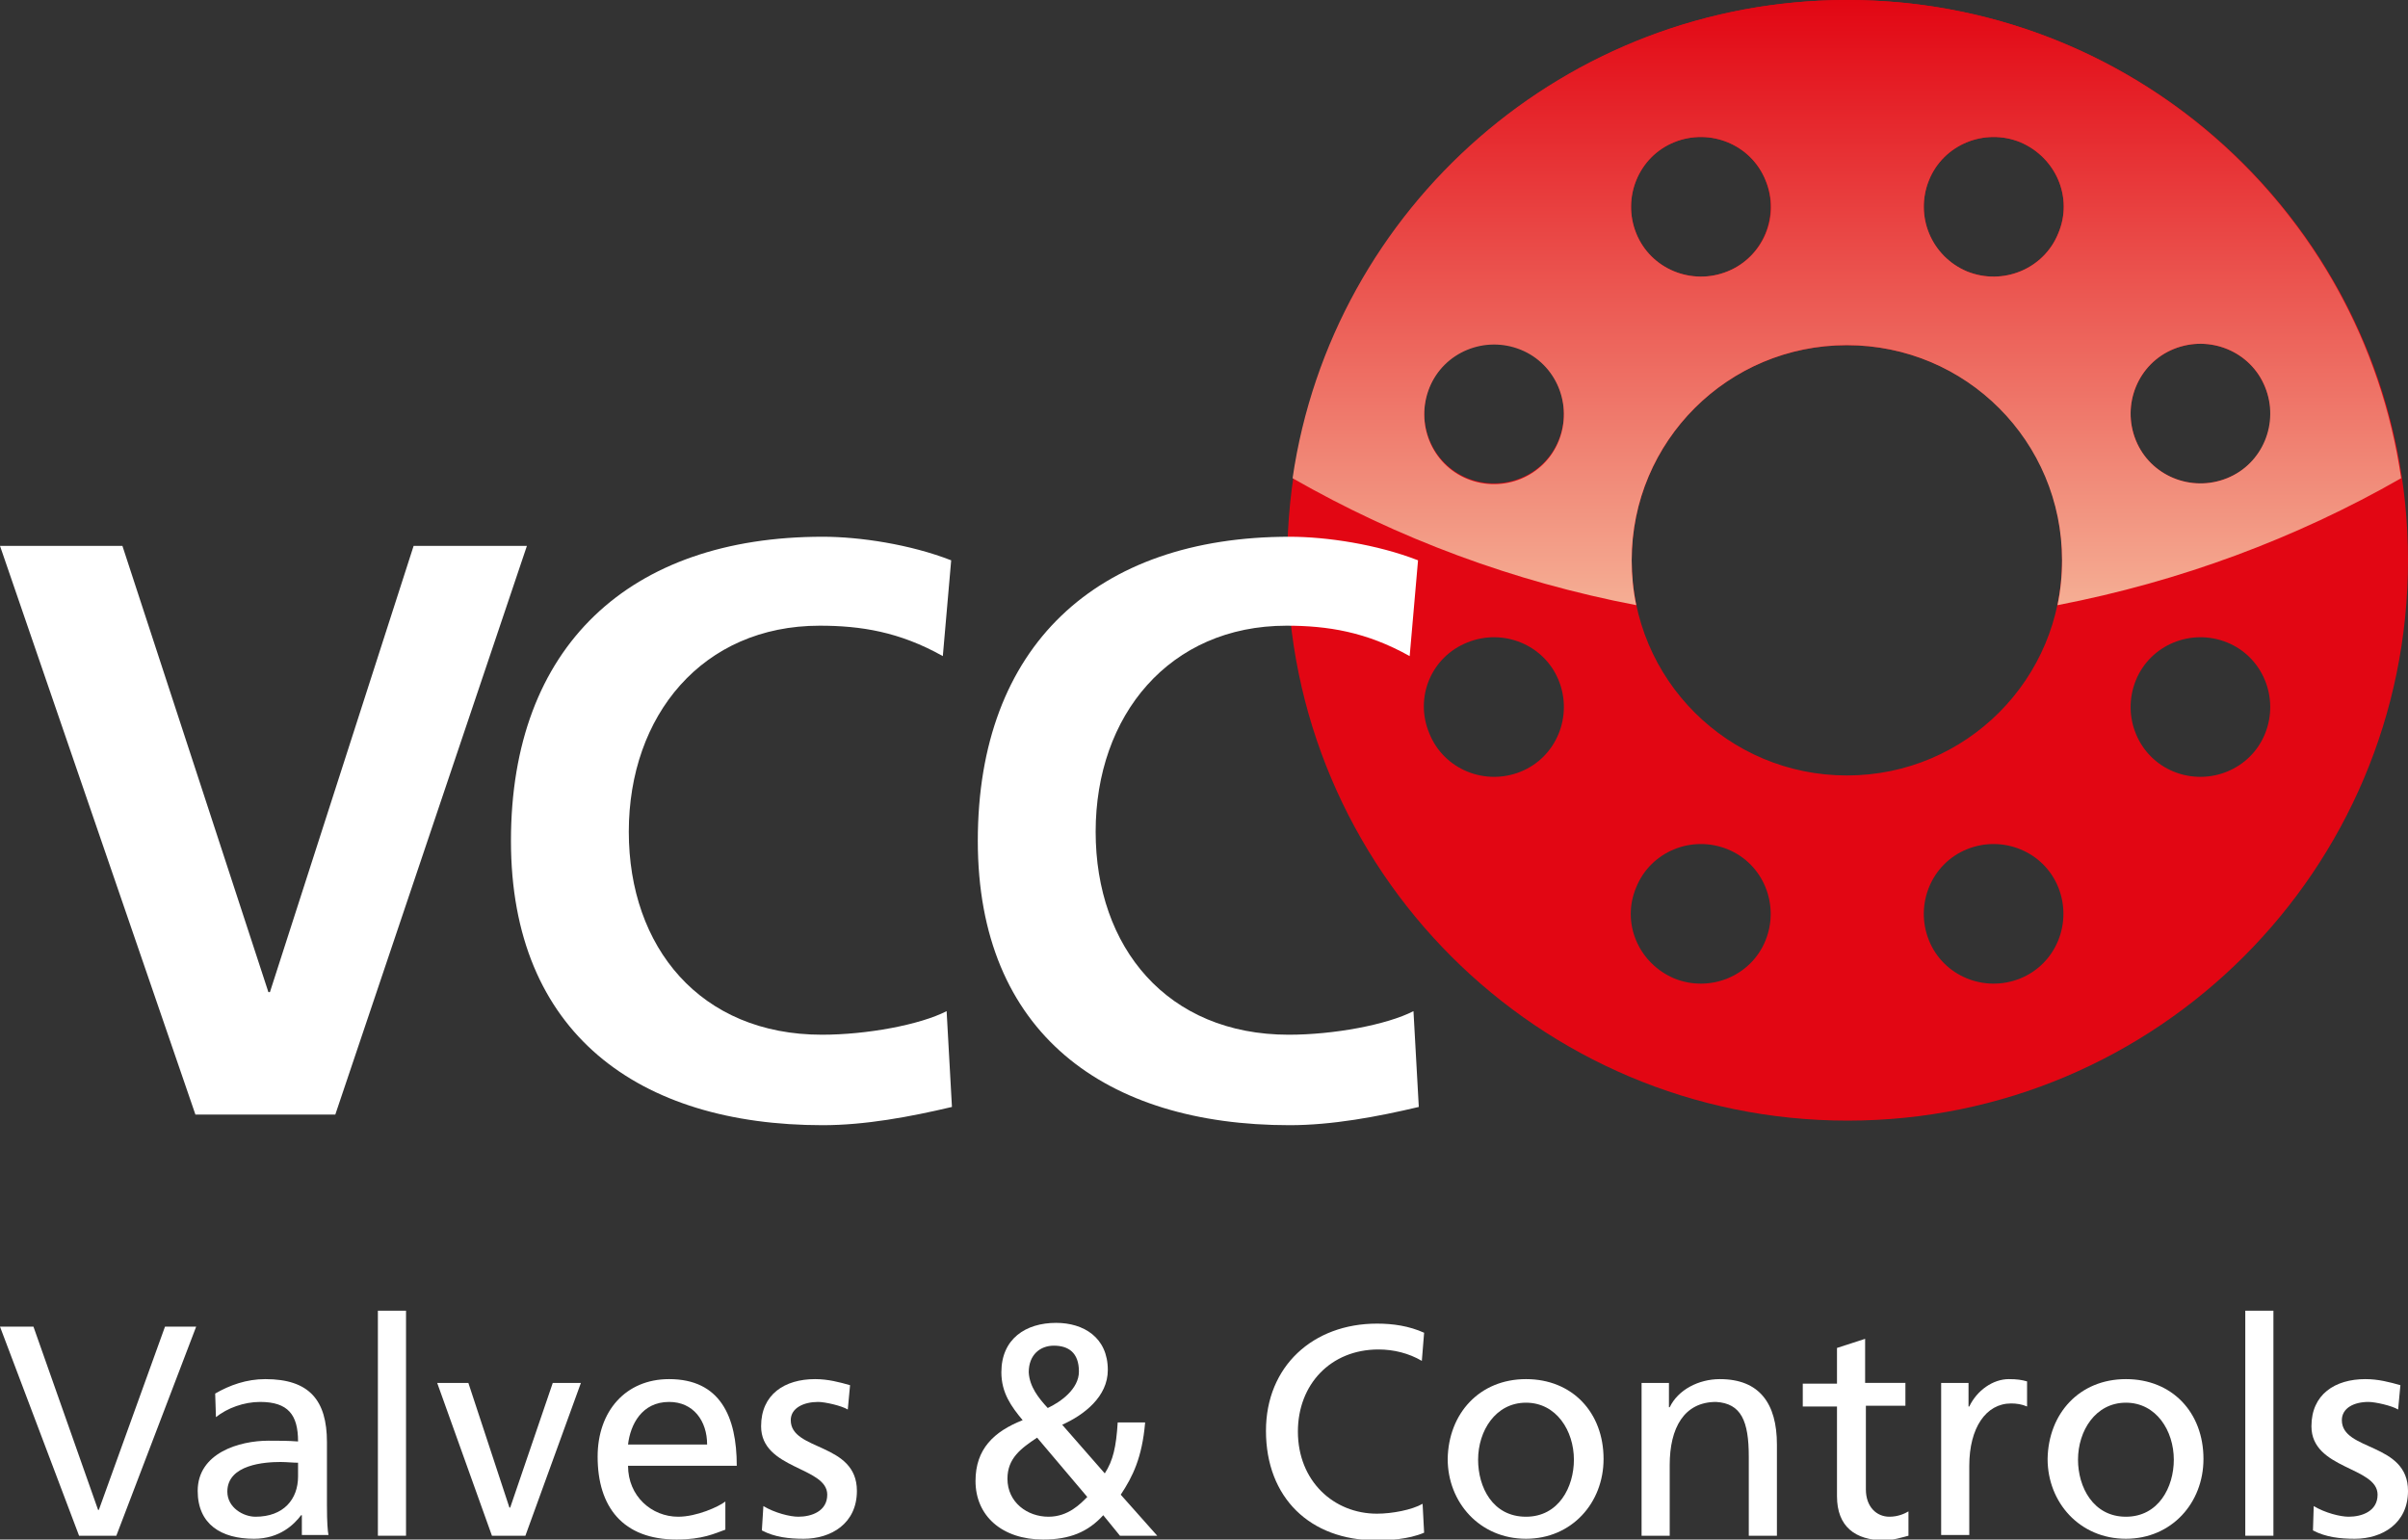
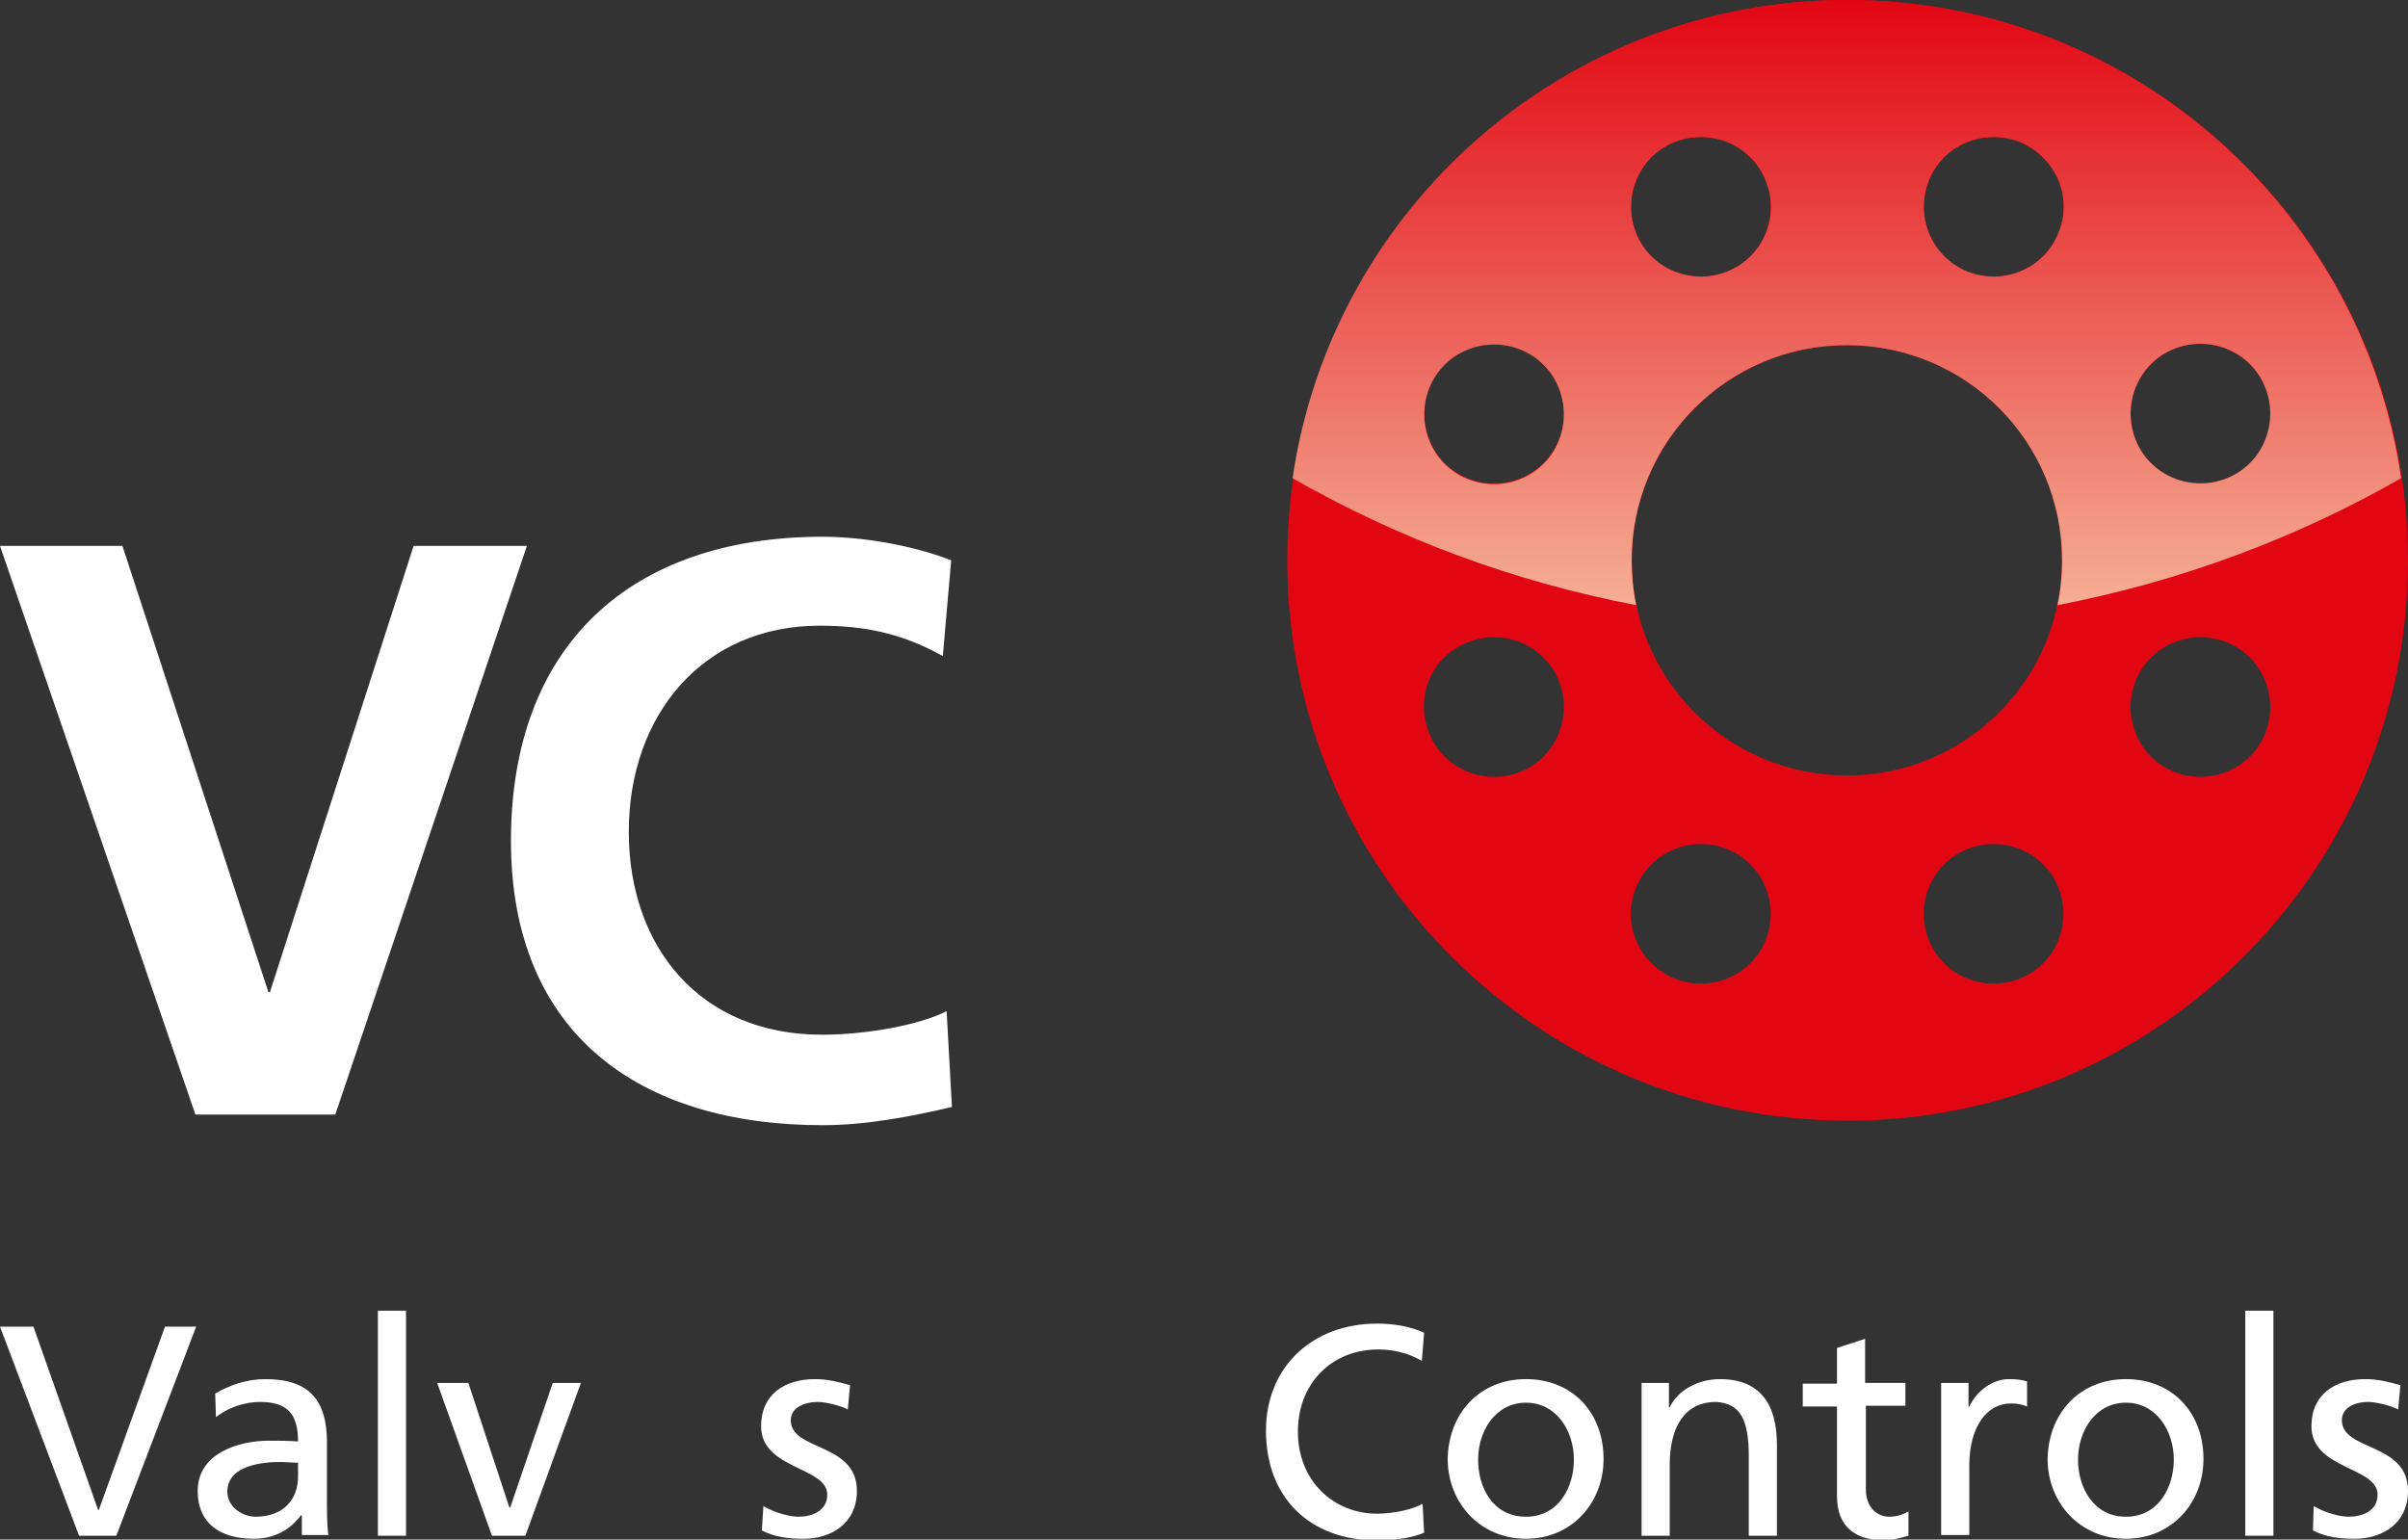
<svg xmlns="http://www.w3.org/2000/svg" version="1.1" id="Laag_1" x="0px" y="0px" viewBox="0 0 316.7 202.5" enable-background="new 0 0 316.7 202.5" xml:space="preserve">
  <rect x="0" y="0" width="316.7" height="202.5" fill="#333333" stroke="none" />
  <g display="none">
    <g display="inline">
-       <path fill="#E20613" d="M316.4,52.7c0,40.7-33,73.7-73.7,73.7c-40.7,0-73.7-33-73.7-73.7C169,12,202-21,242.7-21    C283.5-21,316.4,12,316.4,52.7z M242.7,24.4c-15.7,0-28.3,12.7-28.3,28.3c0,15.7,12.7,28.3,28.3,28.3c15.7,0,28.3-12.7,28.3-28.3    C271.1,37,258.4,24.4,242.7,24.4z M220-2.3c-4.7,1.9-6.9,7.3-5,12c1.9,4.7,7.3,6.9,12,5c4.7-1.9,6.9-7.3,5-12    C230.1-2,224.7-4.2,220-2.3z M187.8,29.9c-1.9,4.7,0.3,10.1,5,12c4.7,1.9,10.1-0.3,12-5c1.9-4.7-0.3-10.1-5-12    C195.1,23,189.7,25.2,187.8,29.9z M187.8,75.5c1.9,4.7,7.3,6.9,12,5c4.7-1.9,6.9-7.3,5-12c-1.9-4.7-7.3-6.9-12-5    C188,65.4,185.8,70.8,187.8,75.5z M220,107.7c4.7,1.9,10.1-0.3,12-5c1.9-4.7-0.3-10.1-5-12c-4.7-1.9-10.1,0.3-12,5    C213,100.4,215.3,105.7,220,107.7z M265.5,107.7c4.7-1.9,6.9-7.3,5-12c-1.9-4.7-7.3-6.9-12-5c-4.7,1.9-6.9,7.3-5,12    C255.4,107.4,260.8,109.6,265.5,107.7z M297.7,75.5c1.9-4.7-0.3-10.1-5-12c-4.7-1.9-10.1,0.3-12,5c-1.9,4.7,0.3,10.1,5,12    C290.4,82.4,295.8,80.2,297.7,75.5z M297.7,29.9c-1.9-4.7-7.3-6.9-12-5c-4.7,1.9-6.9,7.3-5,12c1.9,4.7,7.3,6.9,12,5    C297.5,40,299.7,34.6,297.7,29.9z M265.5-2.3c-4.7-1.9-10.1,0.3-12,5c-1.9,4.7,0.3,10.1,5,12c4.7,1.9,10.1-0.3,12-5    C272.5,5,270.2-0.3,265.5-2.3z" />
      <g>
        <linearGradient id="SVGID_1_" gradientUnits="userSpaceOnUse" x1="242.748" y1="58.591" x2="242.748" y2="-21">
          <stop offset="0" style="stop-color:#F5AE94" />
          <stop offset="1" style="stop-color:#E20613" />
        </linearGradient>
        <path fill="url(#SVGID_1_)" d="M242.7-21c-37,0-67.7,27.3-72.9,62.9c13.8,7.9,29,13.6,45.2,16.7c-0.4-1.9-0.6-3.9-0.6-5.9     c0-15.7,12.7-28.3,28.3-28.3c15.7,0,28.3,12.7,28.3,28.3c0,2-0.2,4-0.6,5.9c16.1-3.1,31.4-8.8,45.2-16.7     C310.4,6.3,279.8-21,242.7-21z M204.8,37c-1.9,4.7-7.3,6.9-12,5c-4.7-1.9-6.9-7.3-5-12c1.9-4.7,7.3-6.9,12-5     C204.5,26.9,206.7,32.3,204.8,37z M227,14.7c-4.7,1.9-10.1-0.3-12-5c-1.9-4.7,0.3-10.1,5-12c4.7-1.9,10.1,0.3,12,5     C234,7.4,231.7,12.8,227,14.7z M270.5,9.7c-1.9,4.7-7.3,6.9-12,5c-4.7-2-6.9-7.3-5-12c1.9-4.7,7.3-6.9,12-5     C270.2-0.3,272.5,5,270.5,9.7z M297.7,29.9c1.9,4.7-0.3,10.1-5,12c-4.7,1.9-10.1-0.3-12-5c-1.9-4.7,0.3-10.1,5-12     C290.4,23,295.8,25.2,297.7,29.9z" />
      </g>
    </g>
  </g>
  <g display="none">
    <path display="inline" fill="#1D1D1B" d="M186.4,124.6c-5.5,1.3-11.4,2.4-17,2.4c-24.2,0-41-12.1-41-37.4c0-25.6,15.6-40,41-40   c4.9,0,11.5,1,16.9,3.1l-1.1,12.6c-5.7-3.2-10.8-4-16.2-4c-15.4,0-25.1,11.8-25.1,27.1c0,15.2,9.4,26.7,25.4,26.7   c5.9,0,12.9-1.3,16.4-3.1L186.4,124.6z" />
    <path display="inline" fill="#1D1D1B" d="M125,124.6c-5.5,1.3-11.4,2.4-17,2.4c-24.2,0-41-12.1-41-37.4c0-25.6,15.6-40,41-40   c4.9,0,11.5,1,16.9,3.1l-1.1,12.6c-5.7-3.2-10.8-4-16.2-4c-15.4,0-25.1,11.8-25.1,27.1c0,15.2,9.4,26.7,25.4,26.7   c5.9,0,12.9-1.3,16.4-3.1L125,124.6z" />
    <polygon display="inline" fill="#1D1D1B" points="-0.2,50.8 15.9,50.8 35.1,109.5 35.3,109.5 54.2,50.8 69.1,50.8 43.9,125.6    25.5,125.6  " />
  </g>
  <g display="none">
    <path display="inline" fill="#1D1D1B" d="M-44.4,174h-3.8l-7.9-21h3.4l6.5,18.4h0.1l6.7-18.4h3.2L-44.4,174z" />
    <path display="inline" fill="#1D1D1B" d="M-34.5,159.8c1.4-0.8,3.1-1.4,5.1-1.4c4.4,0,6.2,2.2,6.2,6.4v6.4c0,1.7,0.1,2.6,0.1,3   h-2.7v-2h-0.1c-0.7,0.9-2.2,2.4-4.8,2.4c-3.3,0-5.6-1.4-5.6-4.8c0-3.9,4.2-5.1,7.1-5.1c1.1,0,1.9,0,3,0.1c0-2.7-1-4-3.8-4   c-1.6,0-3.3,0.6-4.5,1.6L-34.5,159.8z M-26.1,166.7c-0.6,0-1.2-0.1-1.8-0.1c-1.5,0-5.3,0.2-5.3,3c0,1.6,1.6,2.5,2.9,2.5   c2.8,0,4.3-1.7,4.3-4V166.7z" />
    <path display="inline" fill="#1D1D1B" d="M-18.1,151.4h2.8V174h-2.8V151.4z" />
    <path display="inline" fill="#1D1D1B" d="M-3.3,174h-3.4l-5.5-15.4h3.1l4.2,12.5h0.1l4.2-12.5h2.8L-3.3,174z" />
    <path display="inline" fill="#1D1D1B" d="M16.7,173.4c-1.1,0.4-2.3,1-4.9,1c-5.5,0-8-3.3-8-8.3c0-4.5,2.9-7.8,7.2-7.8   c5.1,0,6.8,3.7,6.8,8.7h-11c0,3,2.4,5.1,5.1,5.1c1.9,0,4-1,4.7-1.5V173.4z M14.9,164.9c0-2.3-1.4-4.3-3.8-4.3   c-2.8,0-3.9,2.3-4.1,4.3H14.9z" />
    <path display="inline" fill="#1D1D1B" d="M20.6,171c1.1,0.7,2.7,1.1,3.5,1.1c1.3,0,2.9-0.5,2.9-2.2c0-2.8-6.7-2.6-6.7-6.9   c0-3.2,2.4-4.7,5.4-4.7c1.3,0,2.4,0.3,3.5,0.6l-0.2,2.5c-0.6-0.4-2.3-0.8-3-0.8c-1.4,0-2.7,0.6-2.7,1.9c0,3.1,6.7,2.2,6.7,7.1   c0,3.3-2.6,4.8-5.4,4.8c-1.4,0-2.9-0.2-4.2-0.8L20.6,171z" />
    <path display="inline" fill="#1D1D1B" d="M33.5,170.7h3.4l-2.6,7.4h-2.7L33.5,170.7z" />
    <path display="inline" fill="#1D1D1B" d="M65,156.5c-1.3-0.8-2.8-1.2-4.3-1.2c-4.9,0-8.1,3.5-8.1,8.2c0,4.9,3.6,8.2,7.9,8.2   c1.5,0,3.5-0.4,4.6-1l0.2,2.9c-1.6,0.7-3.6,0.8-4.8,0.8c-6.7,0-11.1-4.3-11.1-11c0-6.5,4.7-10.8,11.1-10.8c1.6,0,3.2,0.2,4.7,0.9   L65,156.5z" />
    <path display="inline" fill="#1D1D1B" d="M75.4,158.3c4.7,0,7.8,3.4,7.8,8c0,4.4-3.2,8-7.8,8c-4.6,0-7.8-3.6-7.8-8   C67.6,161.7,70.7,158.3,75.4,158.3z M75.4,172.1c3.3,0,4.8-3,4.8-5.8c0-2.9-1.8-5.8-4.8-5.8c-3,0-4.8,2.8-4.8,5.8   C70.6,169.1,72,172.1,75.4,172.1z" />
    <path display="inline" fill="#1D1D1B" d="M87,158.7h2.7v2.4h0.1c0.8-1.7,2.9-2.8,5-2.8c4,0,5.8,2.5,5.8,6.6v9.1h-2.8v-8   c0-3.6-0.8-5.3-3.3-5.5c-3.2,0-4.7,2.6-4.7,6.3v7.1H87V158.7z" />
    <path display="inline" fill="#1D1D1B" d="M113.6,161h-4.1v8.4c0,1.8,1.1,2.7,2.4,2.7c0.9,0,1.5-0.3,1.9-0.5v2.4   c-0.6,0.2-1.5,0.4-2.4,0.4c-2.9,0-4.7-1.4-4.7-4.5v-9h-3.5v-2.3h3.5v-3.6l2.8-0.9v4.5h4.1V161z" />
    <path display="inline" fill="#1D1D1B" d="M117.1,158.7h2.7v2.4h0.1c0.8-1.6,2.4-2.7,4-2.7c0.8,0,1.3,0.1,1.9,0.2v2.5   c-0.5-0.2-1.1-0.3-1.6-0.3c-2.5,0-4.2,2.4-4.2,6.3v7h-2.8V158.7z" />
    <path display="inline" fill="#1D1D1B" d="M135.6,158.3c4.7,0,7.8,3.4,7.8,8c0,4.4-3.2,8-7.8,8c-4.6,0-7.8-3.6-7.8-8   C127.8,161.7,130.9,158.3,135.6,158.3z M135.6,172.1c3.3,0,4.8-3,4.8-5.8c0-2.9-1.8-5.8-4.8-5.8c-3,0-4.8,2.8-4.8,5.8   C130.8,169.1,132.3,172.1,135.6,172.1z" />
    <path display="inline" fill="#1D1D1B" d="M147.6,151.4h2.8V174h-2.8V151.4z" />
    <path display="inline" fill="#1D1D1B" d="M154.5,171c1.1,0.7,2.7,1.1,3.5,1.1c1.3,0,2.9-0.5,2.9-2.2c0-2.8-6.7-2.6-6.7-6.9   c0-3.2,2.4-4.7,5.4-4.7c1.3,0,2.4,0.3,3.5,0.6l-0.2,2.5c-0.6-0.4-2.3-0.8-3-0.8c-1.4,0-2.7,0.6-2.7,1.9c0,3.1,6.7,2.2,6.7,7.1   c0,3.3-2.6,4.8-5.4,4.8c-1.4,0-2.9-0.2-4.2-0.8L154.5,171z" />
    <path display="inline" fill="#1D1D1B" d="M192.8,162.7c-0.3,3.4-1.2,5.4-2.4,7.2l3.7,4.2h-3.8l-1.7-2c-1.5,1.7-3.3,2.4-6,2.4   c-4.2,0-6.8-2.4-6.8-5.9c0-3.2,1.9-5,4.7-6.1c-1.1-1.4-2.2-2.8-2.2-4.8c0-3.4,2.5-4.9,5.5-4.9c2.7,0,5.2,1.4,5.2,4.8   c0,2.7-2.4,4.5-4.6,5.5l4.3,4.9c0.8-1.3,1.1-2.7,1.3-5.1H192.8z M183.1,172.1c2,0,3.2-1.3,3.9-2l-5.1-5.9c-1.6,1.1-3,2.1-3,4.2   C179,170.6,181,172.1,183.1,172.1z M183,161.2c1.3-0.6,3.2-1.9,3.2-3.7c0-1.9-1.1-2.6-2.5-2.6c-1.4,0-2.5,0.9-2.5,2.7   C181.2,159.1,182.1,160.2,183,161.2z" />
    <path display="inline" fill="#1D1D1B" d="M220.6,156.5c-1.3-0.8-2.8-1.2-4.3-1.2c-4.9,0-8.1,3.5-8.1,8.2c0,4.9,3.6,8.2,7.9,8.2   c1.5,0,3.5-0.4,4.6-1l0.2,2.9c-1.6,0.7-3.6,0.8-4.8,0.8c-6.7,0-11.1-4.3-11.1-11c0-6.5,4.7-10.8,11.1-10.8c1.6,0,3.2,0.2,4.7,0.9   L220.6,156.5z" />
    <path display="inline" fill="#1D1D1B" d="M231.1,158.3c4.7,0,7.8,3.4,7.8,8c0,4.4-3.2,8-7.8,8c-4.6,0-7.8-3.6-7.8-8   C223.2,161.7,226.4,158.3,231.1,158.3z M231.1,172.1c3.3,0,4.8-3,4.8-5.8c0-2.9-1.8-5.8-4.8-5.8c-3,0-4.8,2.8-4.8,5.8   C226.2,169.1,227.7,172.1,231.1,172.1z" />
    <path display="inline" fill="#1D1D1B" d="M242.7,158.7h2.7v2.4h0.1c0.8-1.7,2.9-2.8,5-2.8c4,0,5.8,2.5,5.8,6.6v9.1h-2.8v-8   c0-3.6-0.8-5.3-3.3-5.5c-3.2,0-4.7,2.6-4.7,6.3v7.1h-2.8V158.7z" />
    <path display="inline" fill="#1D1D1B" d="M259.9,171c1.1,0.7,2.7,1.1,3.5,1.1c1.3,0,2.9-0.5,2.9-2.2c0-2.8-6.7-2.6-6.7-6.9   c0-3.2,2.4-4.7,5.4-4.7c1.3,0,2.4,0.3,3.5,0.6l-0.2,2.5c-0.6-0.4-2.3-0.8-3-0.8c-1.4,0-2.7,0.6-2.7,1.9c0,3.1,6.7,2.2,6.7,7.1   c0,3.3-2.6,4.8-5.4,4.8c-1.4,0-2.9-0.2-4.2-0.8L259.9,171z" />
    <path display="inline" fill="#1D1D1B" d="M286.4,174h-2.7v-2.4h-0.1c-0.8,1.7-2.9,2.8-5,2.8c-4,0-5.8-2.5-5.8-6.6v-9.1h2.8v8   c0,3.6,0.8,5.3,3.3,5.5c3.2,0,4.7-2.6,4.7-6.3v-7.1h2.8V174z" />
    <path display="inline" fill="#1D1D1B" d="M291.6,151.4h2.8V174h-2.8V151.4z" />
    <path display="inline" fill="#1D1D1B" d="M307.7,161h-4.1v8.4c0,1.8,1.1,2.7,2.4,2.7c0.9,0,1.5-0.3,1.9-0.5v2.4   c-0.6,0.2-1.5,0.4-2.4,0.4c-2.9,0-4.7-1.4-4.7-4.5v-9h-3.5v-2.3h3.5v-3.6l2.8-0.9v4.5h4.1V161z" />
    <path display="inline" fill="#1D1D1B" d="M312,159.8c1.4-0.8,3.1-1.4,5.1-1.4c4.4,0,6.2,2.2,6.2,6.4v6.4c0,1.7,0.1,2.6,0.1,3h-2.7   v-2h-0.1c-0.7,0.9-2.2,2.4-4.8,2.4c-3.3,0-5.6-1.4-5.6-4.8c0-3.9,4.2-5.1,7.1-5.1c1.1,0,1.9,0,3,0.1c0-2.7-1-4-3.8-4   c-1.6,0-3.3,0.6-4.5,1.6L312,159.8z M320.4,166.7c-0.6,0-1.2-0.1-1.8-0.1c-1.5,0-5.3,0.2-5.3,3c0,1.6,1.6,2.5,2.9,2.5   c2.8,0,4.3-1.7,4.3-4V166.7z" />
    <path display="inline" fill="#1D1D1B" d="M328.1,158.7h2.7v2.4h0.1c0.8-1.7,2.9-2.8,5-2.8c4,0,5.8,2.5,5.8,6.6v9.1h-2.8v-8   c0-3.6-0.8-5.3-3.3-5.5c-3.2,0-4.7,2.6-4.7,6.3v7.1h-2.8V158.7z" />
-     <path display="inline" fill="#1D1D1B" d="M356.2,161.3c-1.1-0.5-2.2-0.7-3.1-0.7c-3.2,0-4.9,2.8-4.9,5.8c0,2.7,1.5,5.8,5.1,5.8   c1,0,2.2-0.3,3-0.9l0.2,2.5c-1.2,0.5-2.5,0.6-3.6,0.6c-4.6,0-7.8-3.6-7.8-8c0-4.7,3.1-8,7.8-8c1.1,0,2.6,0.3,3.4,0.6L356.2,161.3z" />
    <path display="inline" fill="#1D1D1B" d="M358.7,178.2c0.4,0.1,0.8,0.2,1.3,0.2c2.5,0,3.4-3.5,3.4-3.8c0-0.3-0.4-1.1-0.5-1.6   l-5.2-14.3h3.1l4.1,12.7h0.1l4.2-12.7h2.9l-5.7,15.7c-1.1,3-2.2,6.4-5.9,6.4c-0.9,0-1.4-0.1-1.9-0.2L358.7,178.2z" />
  </g>
  <g>
    <g>
      <g>
        <path fill="#E20613" d="M316.7,73.7c0,40.7-33,73.7-73.7,73.7c-40.7,0-73.7-33-73.7-73.7c0-40.7,33-73.7,73.7-73.7     C283.7,0,316.7,33,316.7,73.7z M242.9,45.4c-15.7,0-28.3,12.7-28.3,28.3c0,15.7,12.7,28.3,28.3,28.3c15.7,0,28.3-12.7,28.3-28.3     C271.3,58,258.6,45.4,242.9,45.4z M220.2,18.7c-4.7,1.9-6.9,7.3-5,12c1.9,4.7,7.3,6.9,12,5c4.7-1.9,6.9-7.3,5-12     C230.3,19,224.9,16.8,220.2,18.7z M188,50.9c-1.9,4.7,0.3,10.1,5,12c4.7,1.9,10.1-0.3,12-5c1.9-4.7-0.3-10.1-5-12     C195.3,44,189.9,46.2,188,50.9z M188,96.5c1.9,4.7,7.3,6.9,12,5c4.7-1.9,6.9-7.3,5-12c-1.9-4.7-7.3-6.9-12-5     C188.2,86.4,186,91.8,188,96.5z M220.2,128.7c4.7,1.9,10.1-0.3,12-5c1.9-4.7-0.3-10.1-5-12c-4.7-1.9-10.1,0.3-12,5     C213.2,121.4,215.5,126.7,220.2,128.7z M265.7,128.7c4.7-1.9,6.9-7.3,5-12c-1.9-4.7-7.3-6.9-12-5c-4.7,1.9-6.9,7.3-5,12     C255.6,128.4,261,130.6,265.7,128.7z M297.9,96.5c1.9-4.7-0.3-10.1-5-12c-4.7-1.9-10.1,0.3-12,5c-1.9,4.7,0.3,10.1,5,12     C290.6,103.4,296,101.2,297.9,96.5z M297.9,50.9c-1.9-4.7-7.3-6.9-12-5c-4.7,1.9-6.9,7.3-5,12c1.9,4.7,7.3,6.9,12,5     C297.7,61,299.9,55.6,297.9,50.9z M265.7,18.7c-4.7-1.9-10.1,0.3-12,5c-1.9,4.7,0.3,10.1,5,12c4.7,1.9,10.1-0.3,12-5     C272.7,26,270.4,20.7,265.7,18.7z" />
        <g>
          <linearGradient id="SVGID_2_" gradientUnits="userSpaceOnUse" x1="242.949" y1="79.591" x2="242.949" y2="0">
            <stop offset="0" style="stop-color:#F5AE94" />
            <stop offset="1" style="stop-color:#E20613" />
          </linearGradient>
          <path fill="url(#SVGID_2_)" d="M242.9,0c-37,0-67.7,27.3-72.9,62.9c13.8,7.9,29,13.6,45.2,16.7c-0.4-1.9-0.6-3.9-0.6-5.9      c0-15.7,12.7-28.3,28.3-28.3c15.7,0,28.3,12.7,28.3,28.3c0,2-0.2,4-0.6,5.9c16.1-3.1,31.4-8.8,45.2-16.7      C310.6,27.3,280,0,242.9,0z M205,58c-1.9,4.7-7.3,6.9-12,5c-4.7-1.9-6.9-7.3-5-12c1.9-4.7,7.3-6.9,12-5      C204.7,47.9,206.9,53.3,205,58z M227.2,35.7c-4.7,1.9-10.1-0.3-12-5c-1.9-4.7,0.3-10.1,5-12c4.7-1.9,10.1,0.3,12,5      C234.2,28.4,231.9,33.8,227.2,35.7z M270.7,30.7c-1.9,4.7-7.3,6.9-12,5c-4.7-2-6.9-7.3-5-12c1.9-4.7,7.3-6.9,12-5      C270.4,20.7,272.7,26,270.7,30.7z M297.9,50.9c1.9,4.7-0.3,10.1-5,12c-4.7,1.9-10.1-0.3-12-5c-1.9-4.7,0.3-10.1,5-12      C290.6,44,296,46.2,297.9,50.9z" />
        </g>
      </g>
    </g>
    <g>
-       <path fill="#FFFFFF" d="M186.6,145.6c-5.5,1.3-11.4,2.4-17,2.4c-24.2,0-41-12.1-41-37.4c0-25.6,15.6-40,41-40    c4.9,0,11.5,1,16.9,3.1l-1.1,12.6c-5.7-3.2-10.8-4-16.2-4c-15.4,0-25.1,11.8-25.1,27.1c0,15.2,9.4,26.7,25.4,26.7    c5.9,0,12.9-1.3,16.4-3.1L186.6,145.6z" />
      <path fill="#FFFFFF" d="M125.2,145.6c-5.5,1.3-11.4,2.4-17,2.4c-24.2,0-41-12.1-41-37.4c0-25.6,15.6-40,41-40    c4.9,0,11.5,1,16.9,3.1L124,86.3c-5.7-3.2-10.8-4-16.2-4c-15.4,0-25.1,11.8-25.1,27.1c0,15.2,9.4,26.7,25.4,26.7    c5.9,0,12.9-1.3,16.4-3.1L125.2,145.6z" />
      <polygon fill="#FFFFFF" points="0,71.8 16.1,71.8 35.3,130.5 35.5,130.5 54.4,71.8 69.3,71.8 44.1,146.6 25.7,146.6   " />
    </g>
  </g>
  <g>
    <path fill="#FFFFFF" d="M15.3,202h-4.9L0,174.5h4.4l8.5,24.1H13l8.7-24.1h4.1L15.3,202z" />
    <path fill="#FFFFFF" d="M28.3,183.3c1.9-1.1,4.1-1.9,6.6-1.9c5.8,0,8.1,2.8,8.1,8.3v8.3c0,2.3,0.1,3.4,0.2,3.9h-3.5v-2.6h-0.1   c-0.9,1.2-2.8,3.1-6.2,3.1c-4.3,0-7.4-1.9-7.4-6.3c0-5,5.5-6.6,9.3-6.6c1.5,0,2.5,0,3.9,0.1c0-3.5-1.3-5.2-5-5.2   c-2.1,0-4.3,0.8-5.8,2L28.3,183.3z M39.3,192.4c-0.8,0-1.6-0.1-2.4-0.1c-2,0-7,0.3-7,3.9c0,2.1,2.1,3.3,3.7,3.3   c3.7,0,5.6-2.3,5.6-5.3V192.4z" />
    <path fill="#FFFFFF" d="M49.7,172.4h3.7V202h-3.7V172.4z" />
    <path fill="#FFFFFF" d="M69.1,202h-4.4l-7.2-20.1h4.1l5.4,16.4h0.1l5.6-16.4h3.7L69.1,202z" />
-     <path fill="#FFFFFF" d="M95.4,201.2c-1.4,0.5-3,1.3-6.4,1.3c-7.1,0-10.4-4.3-10.4-10.9c0-6,3.7-10.2,9.4-10.2   c6.7,0,8.9,4.9,8.9,11.4H82.6c0,4,3.1,6.7,6.6,6.7c2.4,0,5.3-1.3,6.2-2V201.2z M93,190c0-3.1-1.8-5.6-5-5.6c-3.6,0-5.1,3-5.4,5.6   H93z" />
    <path fill="#FFFFFF" d="M100.4,198.1c1.5,0.9,3.5,1.4,4.6,1.4c1.7,0,3.8-0.7,3.8-2.9c0-3.7-8.7-3.3-8.7-9c0-4.2,3.1-6.2,7.1-6.2   c1.7,0,3.2,0.4,4.6,0.8l-0.3,3.2c-0.8-0.5-3-1-3.9-1c-1.9,0-3.6,0.8-3.6,2.4c0,4.1,8.7,2.9,8.7,9.3c0,4.3-3.4,6.3-7,6.3   c-1.9,0-3.8-0.2-5.5-1.1L100.4,198.1z" />
-     <path fill="#FFFFFF" d="M150.6,187.2c-0.4,4.5-1.6,7-3.2,9.4l4.8,5.4h-4.9l-2.2-2.7c-2,2.2-4.4,3.2-7.9,3.2c-5.4,0-8.9-3.1-8.9-7.7   c0-4.2,2.4-6.5,6.2-8c-1.5-1.8-2.8-3.6-2.8-6.3c0-4.4,3.2-6.5,7.2-6.5c3.6,0,6.8,1.9,6.8,6.2c0,3.5-3.1,5.9-6,7.2l5.6,6.4   c1.1-1.7,1.5-3.5,1.7-6.7H150.6z M137.9,199.5c2.6,0,4.2-1.7,5.1-2.6l-6.6-7.8c-2.1,1.4-3.9,2.7-3.9,5.4   C132.5,197.6,135.1,199.5,137.9,199.5z M137.8,185.2c1.7-0.8,4.1-2.5,4.1-4.8c0-2.5-1.4-3.4-3.3-3.4c-1.8,0-3.3,1.2-3.3,3.5   C135.4,182.4,136.6,183.9,137.8,185.2z" />
    <path fill="#FFFFFF" d="M187,179c-1.7-1-3.7-1.5-5.7-1.5c-6.3,0-10.6,4.6-10.6,10.8c0,6.5,4.7,10.8,10.4,10.8c2,0,4.6-0.5,6-1.3   l0.2,3.8c-2.1,0.9-4.7,1-6.3,1c-8.7,0-14.5-5.6-14.5-14.4c0-8.5,6.2-14.1,14.6-14.1c2.1,0,4.2,0.3,6.2,1.2L187,179z" />
    <path fill="#FFFFFF" d="M200.7,181.4c6.1,0,10.2,4.4,10.2,10.5c0,5.8-4.2,10.5-10.2,10.5c-6.1,0-10.3-4.8-10.3-10.5   C190.5,185.9,194.6,181.4,200.7,181.4z M200.7,199.5c4.3,0,6.3-3.9,6.3-7.5c0-3.8-2.3-7.5-6.3-7.5c-4,0-6.3,3.7-6.3,7.5   C194.4,195.6,196.3,199.5,200.7,199.5z" />
    <path fill="#FFFFFF" d="M215.9,181.9h3.6v3.2h0.1c1.1-2.3,3.8-3.7,6.6-3.7c5.2,0,7.5,3.2,7.5,8.6v12H230v-10.4c0-4.7-1-7-4.3-7.2   c-4.2,0-6.1,3.4-6.1,8.3v9.3h-3.7V181.9z" />
    <path fill="#FFFFFF" d="M250.7,184.9h-5.3v11c0,2.3,1.4,3.6,3.1,3.6c1.1,0,2-0.4,2.5-0.7v3.2c-0.8,0.2-2,0.6-3.2,0.6   c-3.8,0-6.2-1.8-6.2-5.8v-11.8h-4.5v-3h4.5v-4.7l3.7-1.2v5.8h5.3V184.9z" />
    <path fill="#FFFFFF" d="M255.4,181.9h3.5v3.1h0.1c1-2.1,3.1-3.6,5.2-3.6c1.1,0,1.7,0.1,2.4,0.3v3.3c-0.7-0.3-1.4-0.4-2.1-0.4   c-3.3,0-5.5,3.2-5.5,8.2v9.1h-3.7V181.9z" />
    <path fill="#FFFFFF" d="M279.6,181.4c6.1,0,10.2,4.4,10.2,10.5c0,5.8-4.2,10.5-10.2,10.5c-6.1,0-10.3-4.8-10.3-10.5   C269.4,185.9,273.5,181.4,279.6,181.4z M279.6,199.5c4.3,0,6.3-3.9,6.3-7.5c0-3.8-2.3-7.5-6.3-7.5c-4,0-6.3,3.7-6.3,7.5   C273.3,195.6,275.3,199.5,279.6,199.5z" />
    <path fill="#FFFFFF" d="M295.3,172.4h3.7V202h-3.7V172.4z" />
    <path fill="#FFFFFF" d="M304.3,198.1c1.5,0.9,3.5,1.4,4.6,1.4c1.7,0,3.8-0.7,3.8-2.9c0-3.7-8.7-3.3-8.7-9c0-4.2,3.1-6.2,7.1-6.2   c1.7,0,3.2,0.4,4.6,0.8l-0.3,3.2c-0.8-0.5-3-1-3.9-1c-1.9,0-3.5,0.8-3.5,2.4c0,4.1,8.7,2.9,8.7,9.3c0,4.3-3.4,6.3-7,6.3   c-1.9,0-3.8-0.2-5.5-1.1L304.3,198.1z" />
  </g>
</svg>